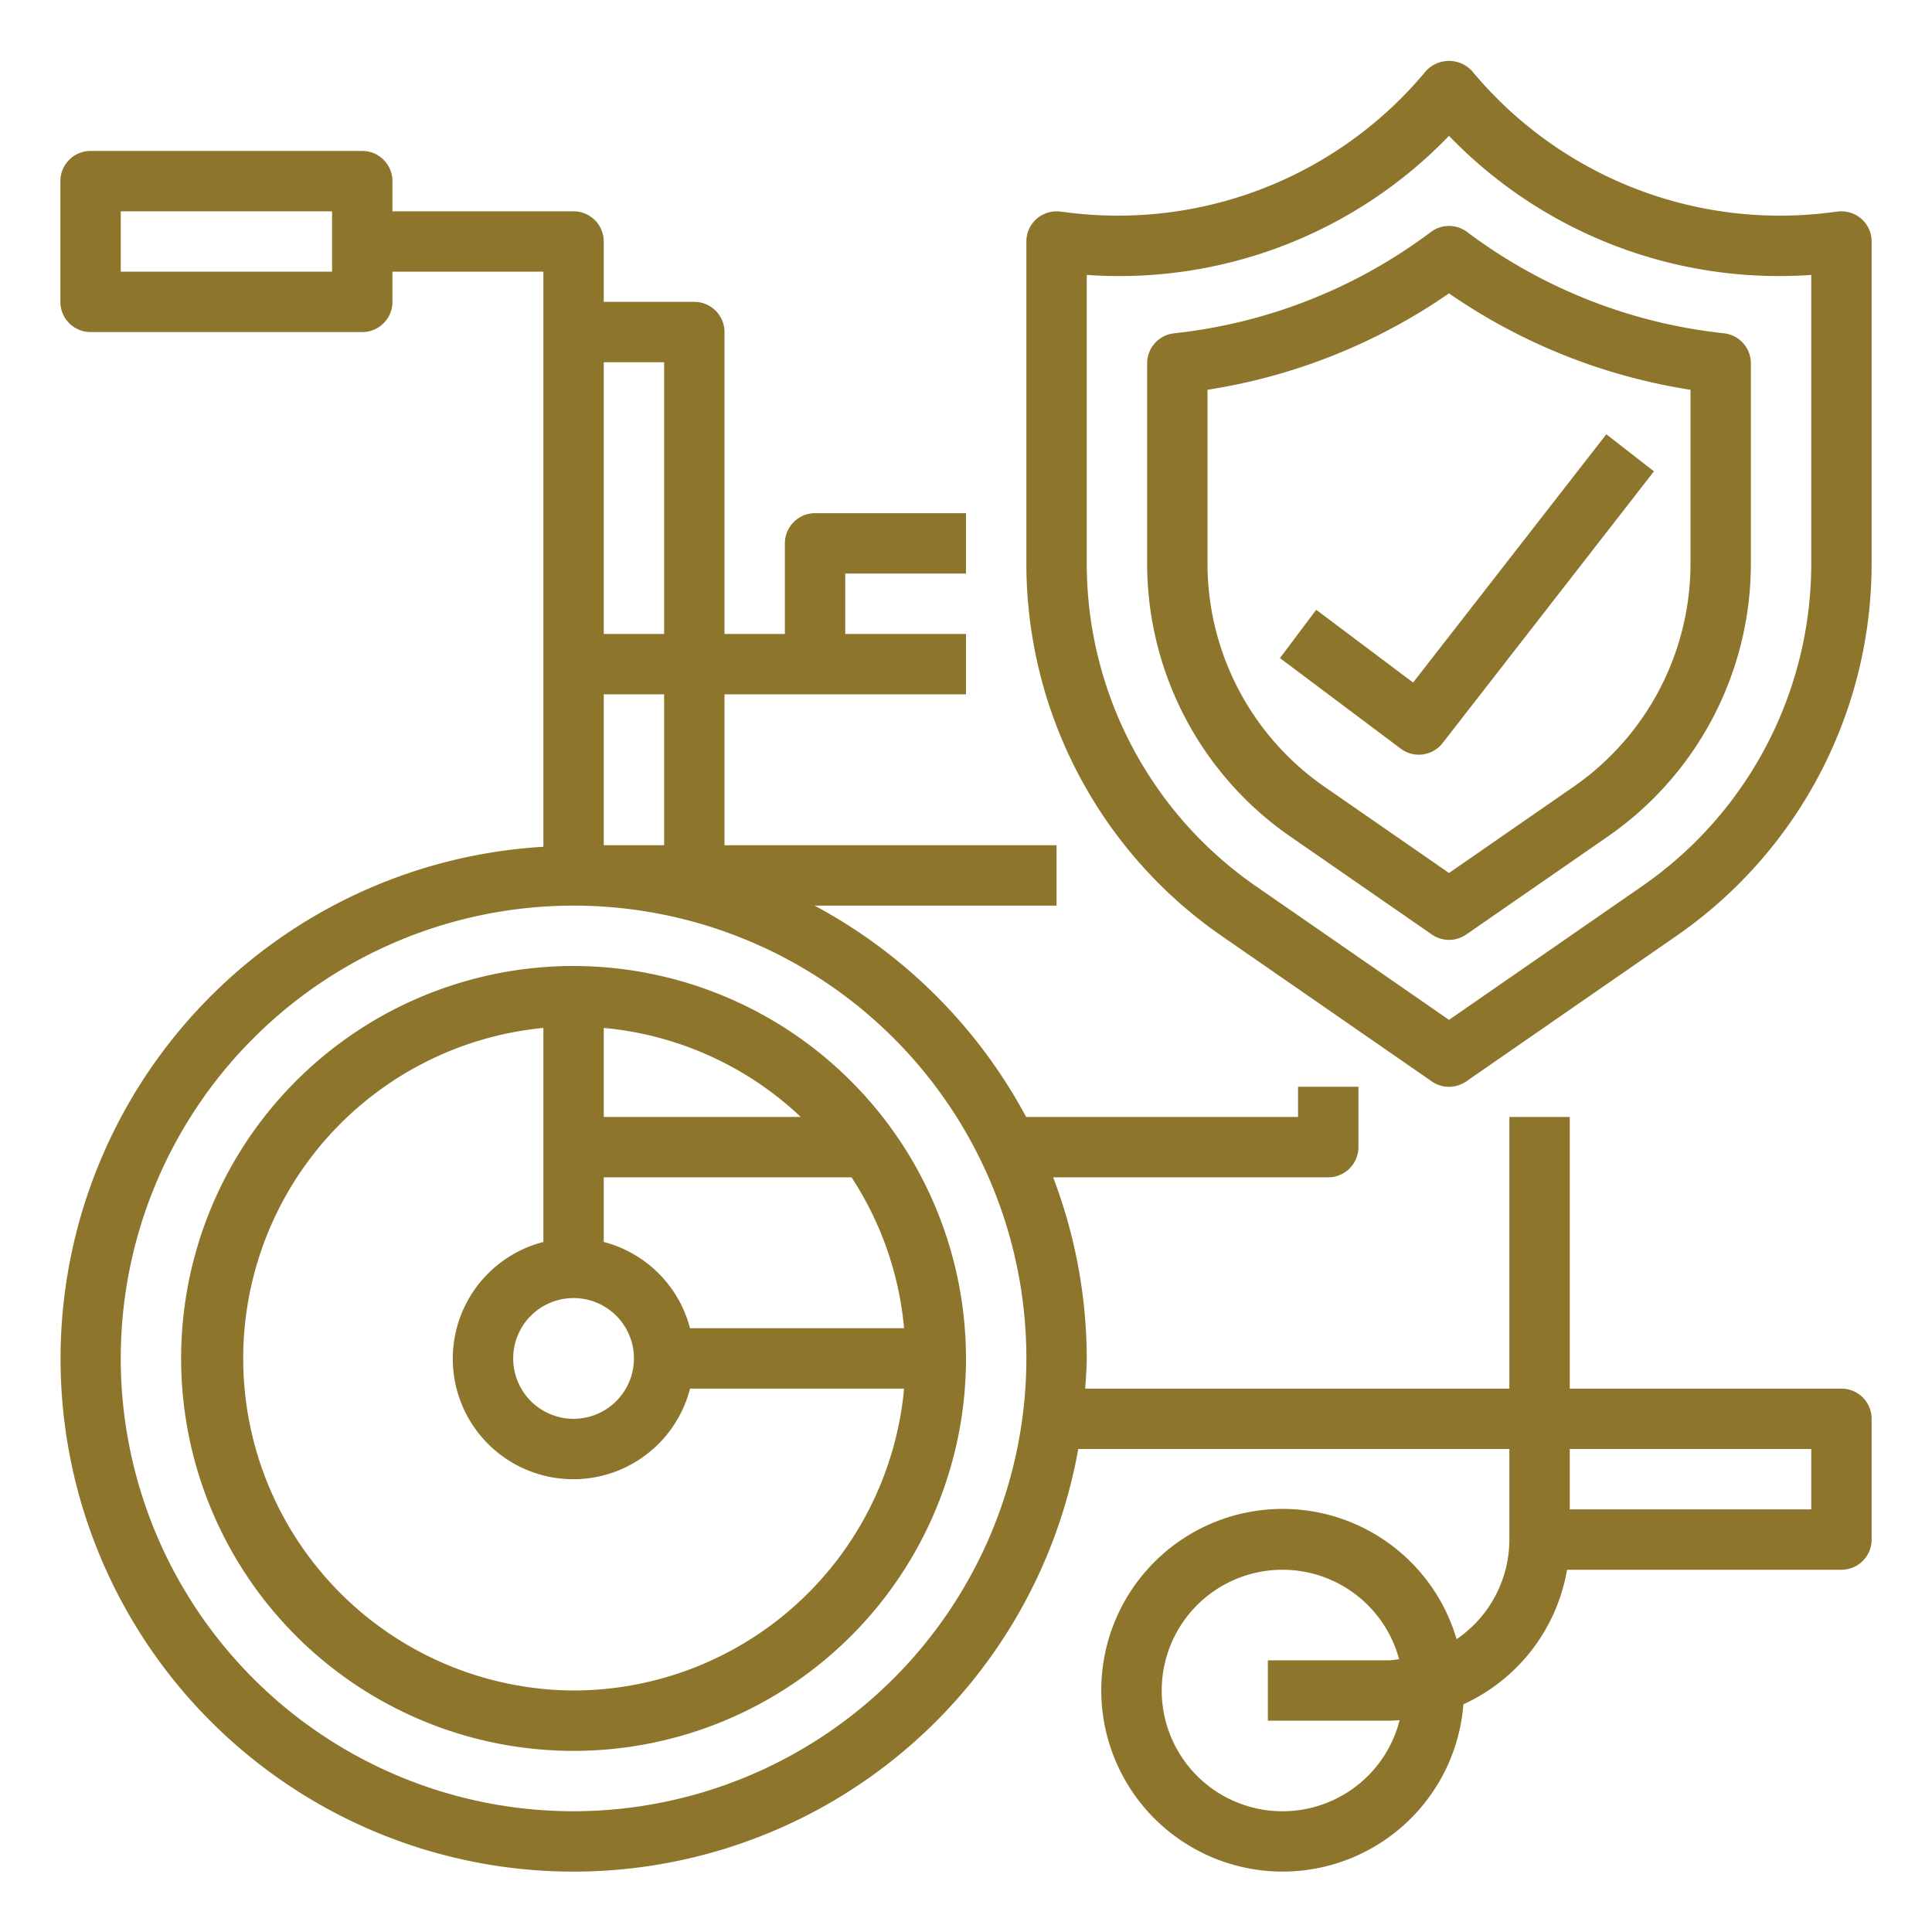
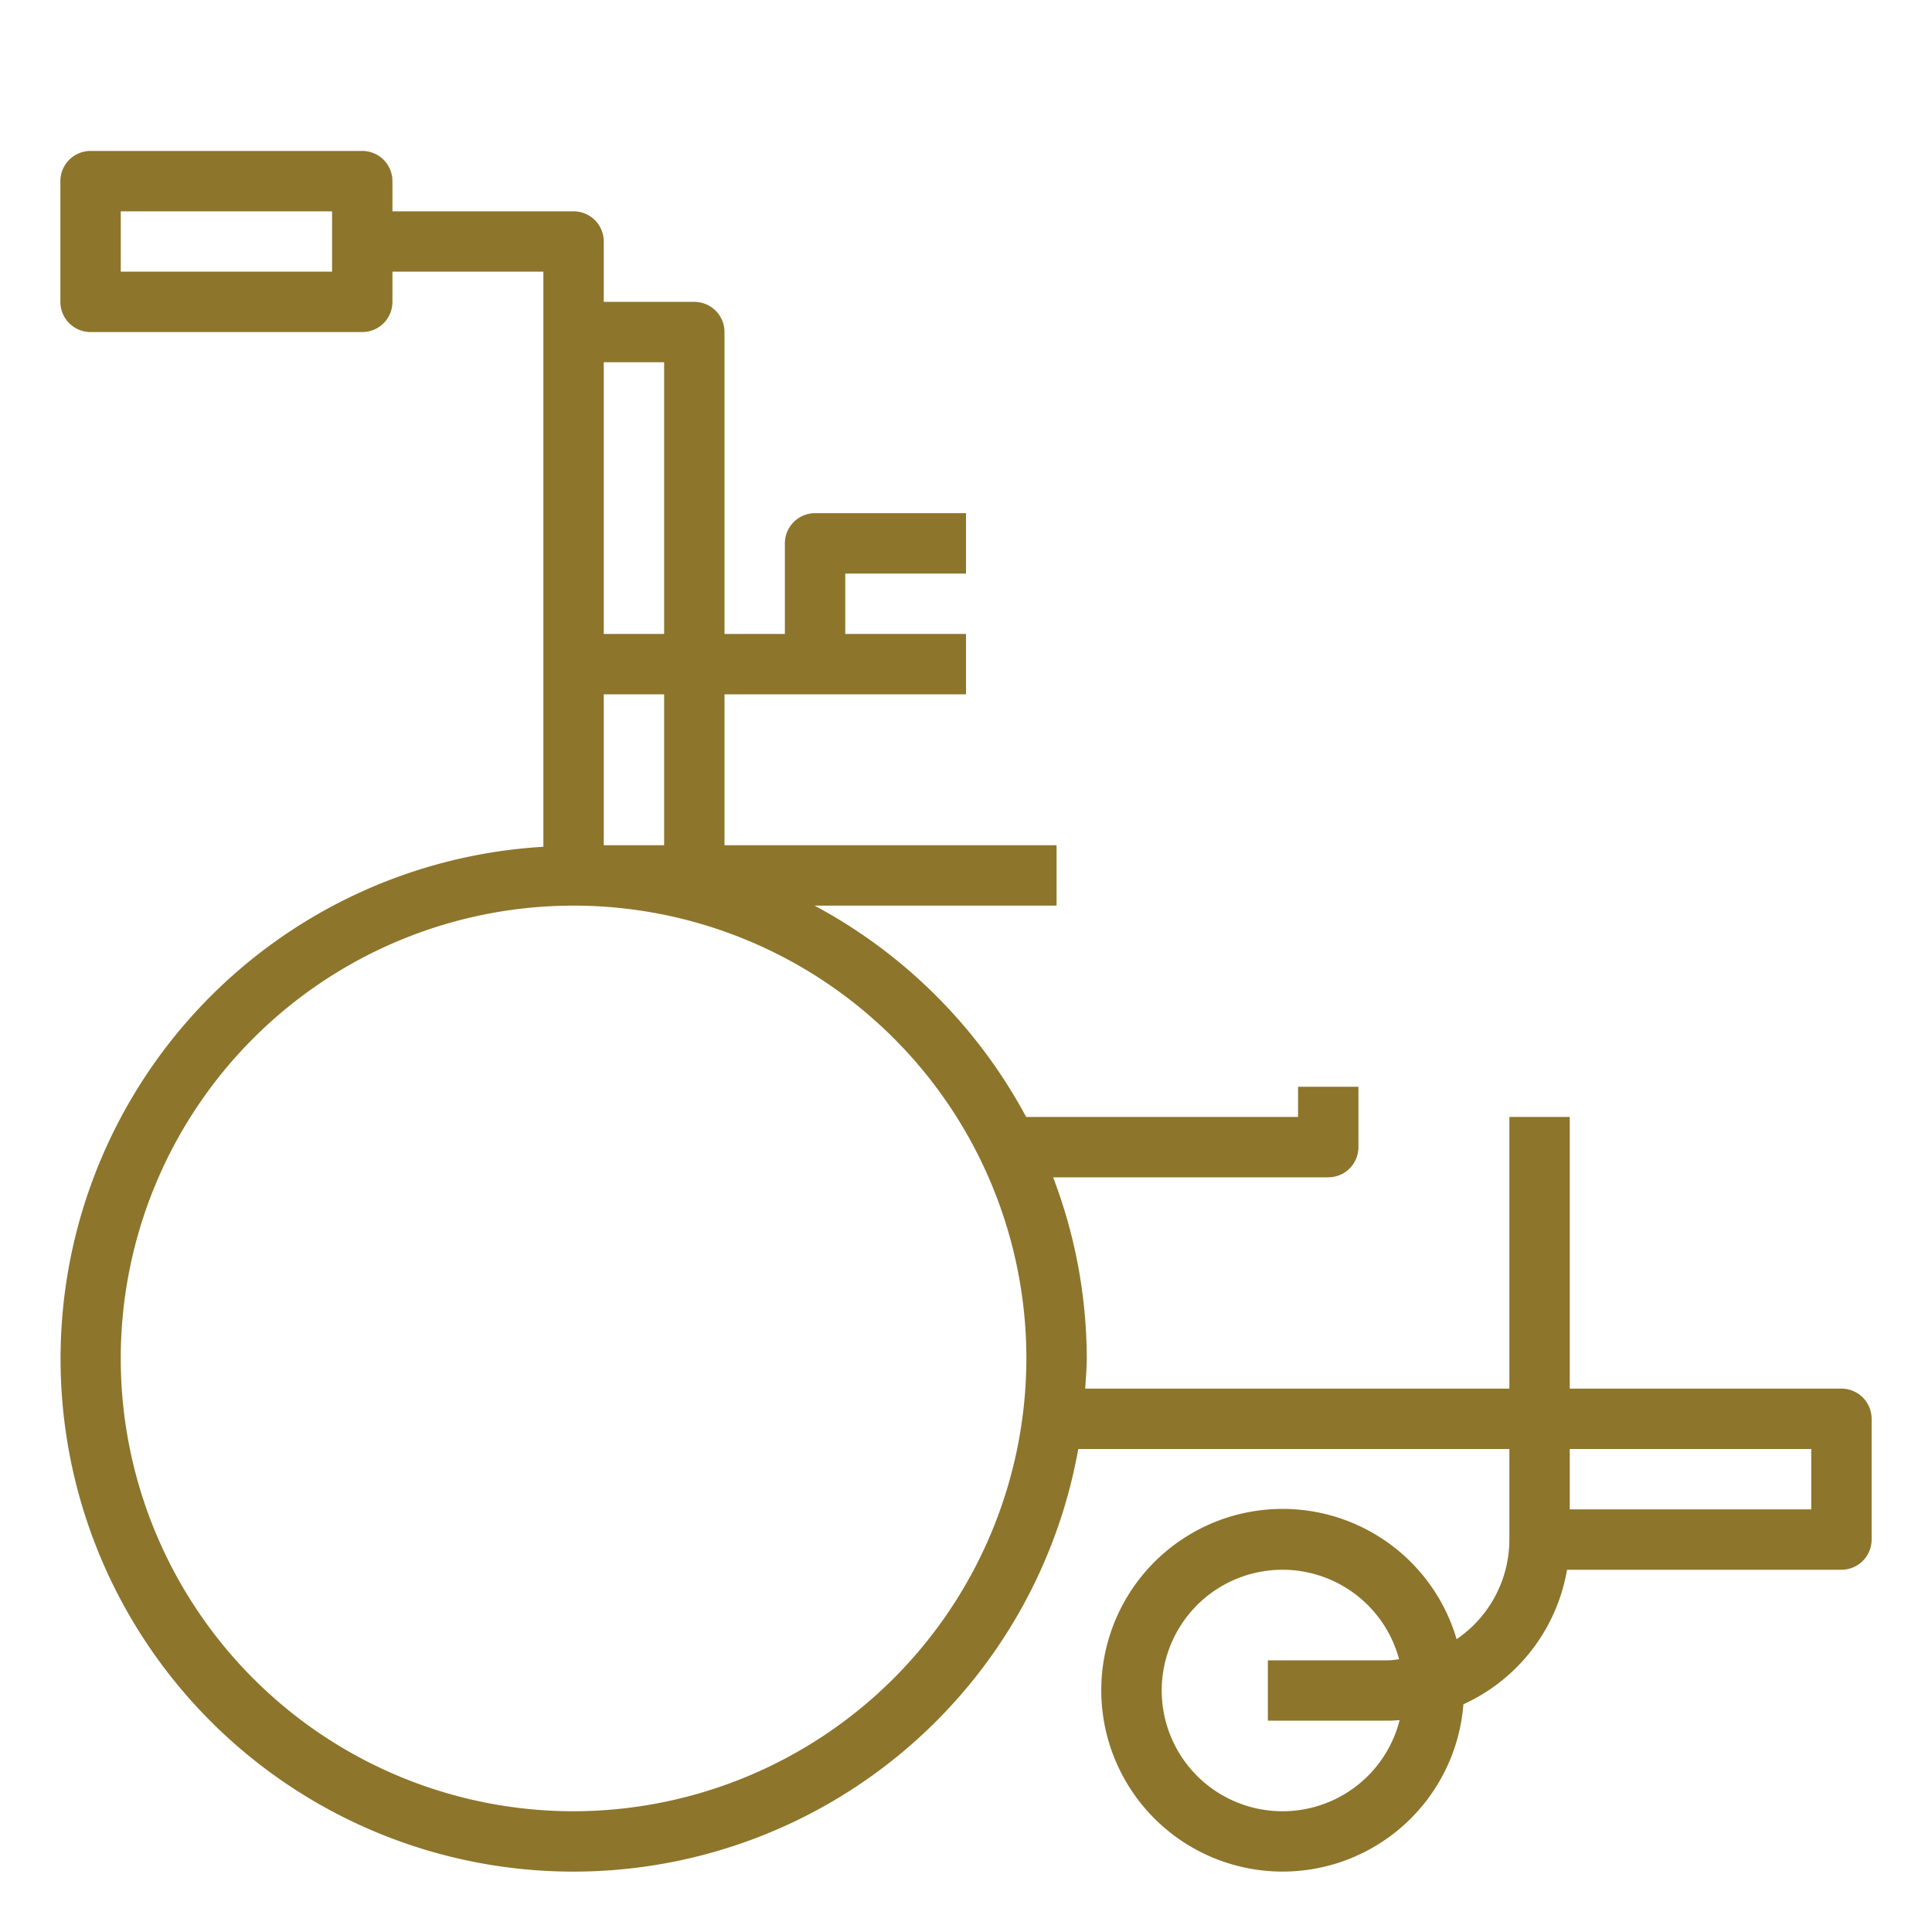
<svg xmlns="http://www.w3.org/2000/svg" width="512" height="512" x="0" y="0" viewBox="0 0 64 64" style="enable-background:new 0 0 512 512" xml:space="preserve" class="">
  <g>
-     <path d="m60.876 7.008-.25.031a13.245 13.245 0 0 1-11.857-4.68 1.037 1.037 0 0 0-1.538 0 13.251 13.251 0 0 1-11.857 4.68l-.25-.031a1.015 1.015 0 0 0-.786.242A1 1 0 0 0 34 8v10.665A15 15 0 0 0 40.462 31l6.969 4.824a1 1 0 0 0 1.138 0L55.538 31A15 15 0 0 0 62 18.665V8a1 1 0 0 0-.338-.75 1.011 1.011 0 0 0-.786-.242ZM60 18.665a13 13 0 0 1-5.6 10.689l-6.4 4.43-6.4-4.43A13 13 0 0 1 36 18.665V9.107A15.165 15.165 0 0 0 48 4.5a15.183 15.183 0 0 0 12 4.607Z" fill="#8d752c" opacity="1" data-original="#000000" class="" />
-     <path d="M57.107 11.041A17.228 17.228 0 0 1 48.6 7.685a1 1 0 0 0-1.2 0 17.228 17.228 0 0 1-8.506 3.356 1 1 0 0 0-.893.994v6.629a11 11 0 0 0 4.739 9.045l4.692 3.248a1 1 0 0 0 1.138 0l4.693-3.248A11 11 0 0 0 58 18.664v-6.629a1 1 0 0 0-.893-.994ZM56 18.664a9 9 0 0 1-3.877 7.4L48 28.919l-4.122-2.855a9 9 0 0 1-3.878-7.4v-5.752a19.242 19.242 0 0 0 8-3.194 19.242 19.242 0 0 0 8 3.194Z" fill="#8d752c" opacity="1" data-original="#000000" class="" />
-     <path d="m43.6 20.2-1.2 1.6 4 3a1 1 0 0 0 1.389-.186l7-9-1.578-1.228-6.4 8.224ZM19 32a13 13 0 1 0 13 13 13.015 13.015 0 0 0-13-13Zm1 2.051A10.951 10.951 0 0 1 26.526 37H20ZM21 45a2 2 0 1 1-2-2 2 2 0 0 1 2 2Zm-2 11a11 11 0 0 1-1-21.949v7.091A3.992 3.992 0 1 0 22.858 46h7.091A11.01 11.01 0 0 1 19 56Zm10.949-12h-7.091A3.991 3.991 0 0 0 20 41.142V39h8.208a10.921 10.921 0 0 1 1.741 5Z" fill="#8d752c" opacity="1" data-original="#000000" class="" />
    <path d="M61 46h-9v-9h-2v9H35.949c.02-.333.051-.662.051-1a16.892 16.892 0 0 0-1.114-6H44a1 1 0 0 0 1-1v-2h-2v1h-9.008a17.108 17.108 0 0 0-7.009-7H35v-2H24v-5h8v-2h-4v-2h4v-2h-5a1 1 0 0 0-1 1v3h-2V11a1 1 0 0 0-1-1h-3V8a1 1 0 0 0-1-1h-6V6a1 1 0 0 0-1-1H3a1 1 0 0 0-1 1v4a1 1 0 0 0 1 1h9a1 1 0 0 0 1-1V9h5v19.051A16.989 16.989 0 1 0 35.719 48H50v3a4 4 0 0 1-1.748 3.3 6.007 6.007 0 1 0 .225 2.157A6.015 6.015 0 0 0 51.91 52H61a1 1 0 0 0 1-1v-4a1 1 0 0 0-1-1ZM11 9H4V7h7Zm9 3h2v9h-2Zm0 11h2v5h-2Zm-1 37a15 15 0 1 1 15-15 15.017 15.017 0 0 1-15 15Zm23.5 0a4 4 0 1 1 3.847-5.035c-.116.01-.228.035-.347.035h-4v2h4c.123 0 .243-.011.364-.018A4 4 0 0 1 42.5 60ZM60 50h-8v-2h8Z" fill="#8d752c" opacity="1" data-original="#000000" class="" />
  </g>
</svg>